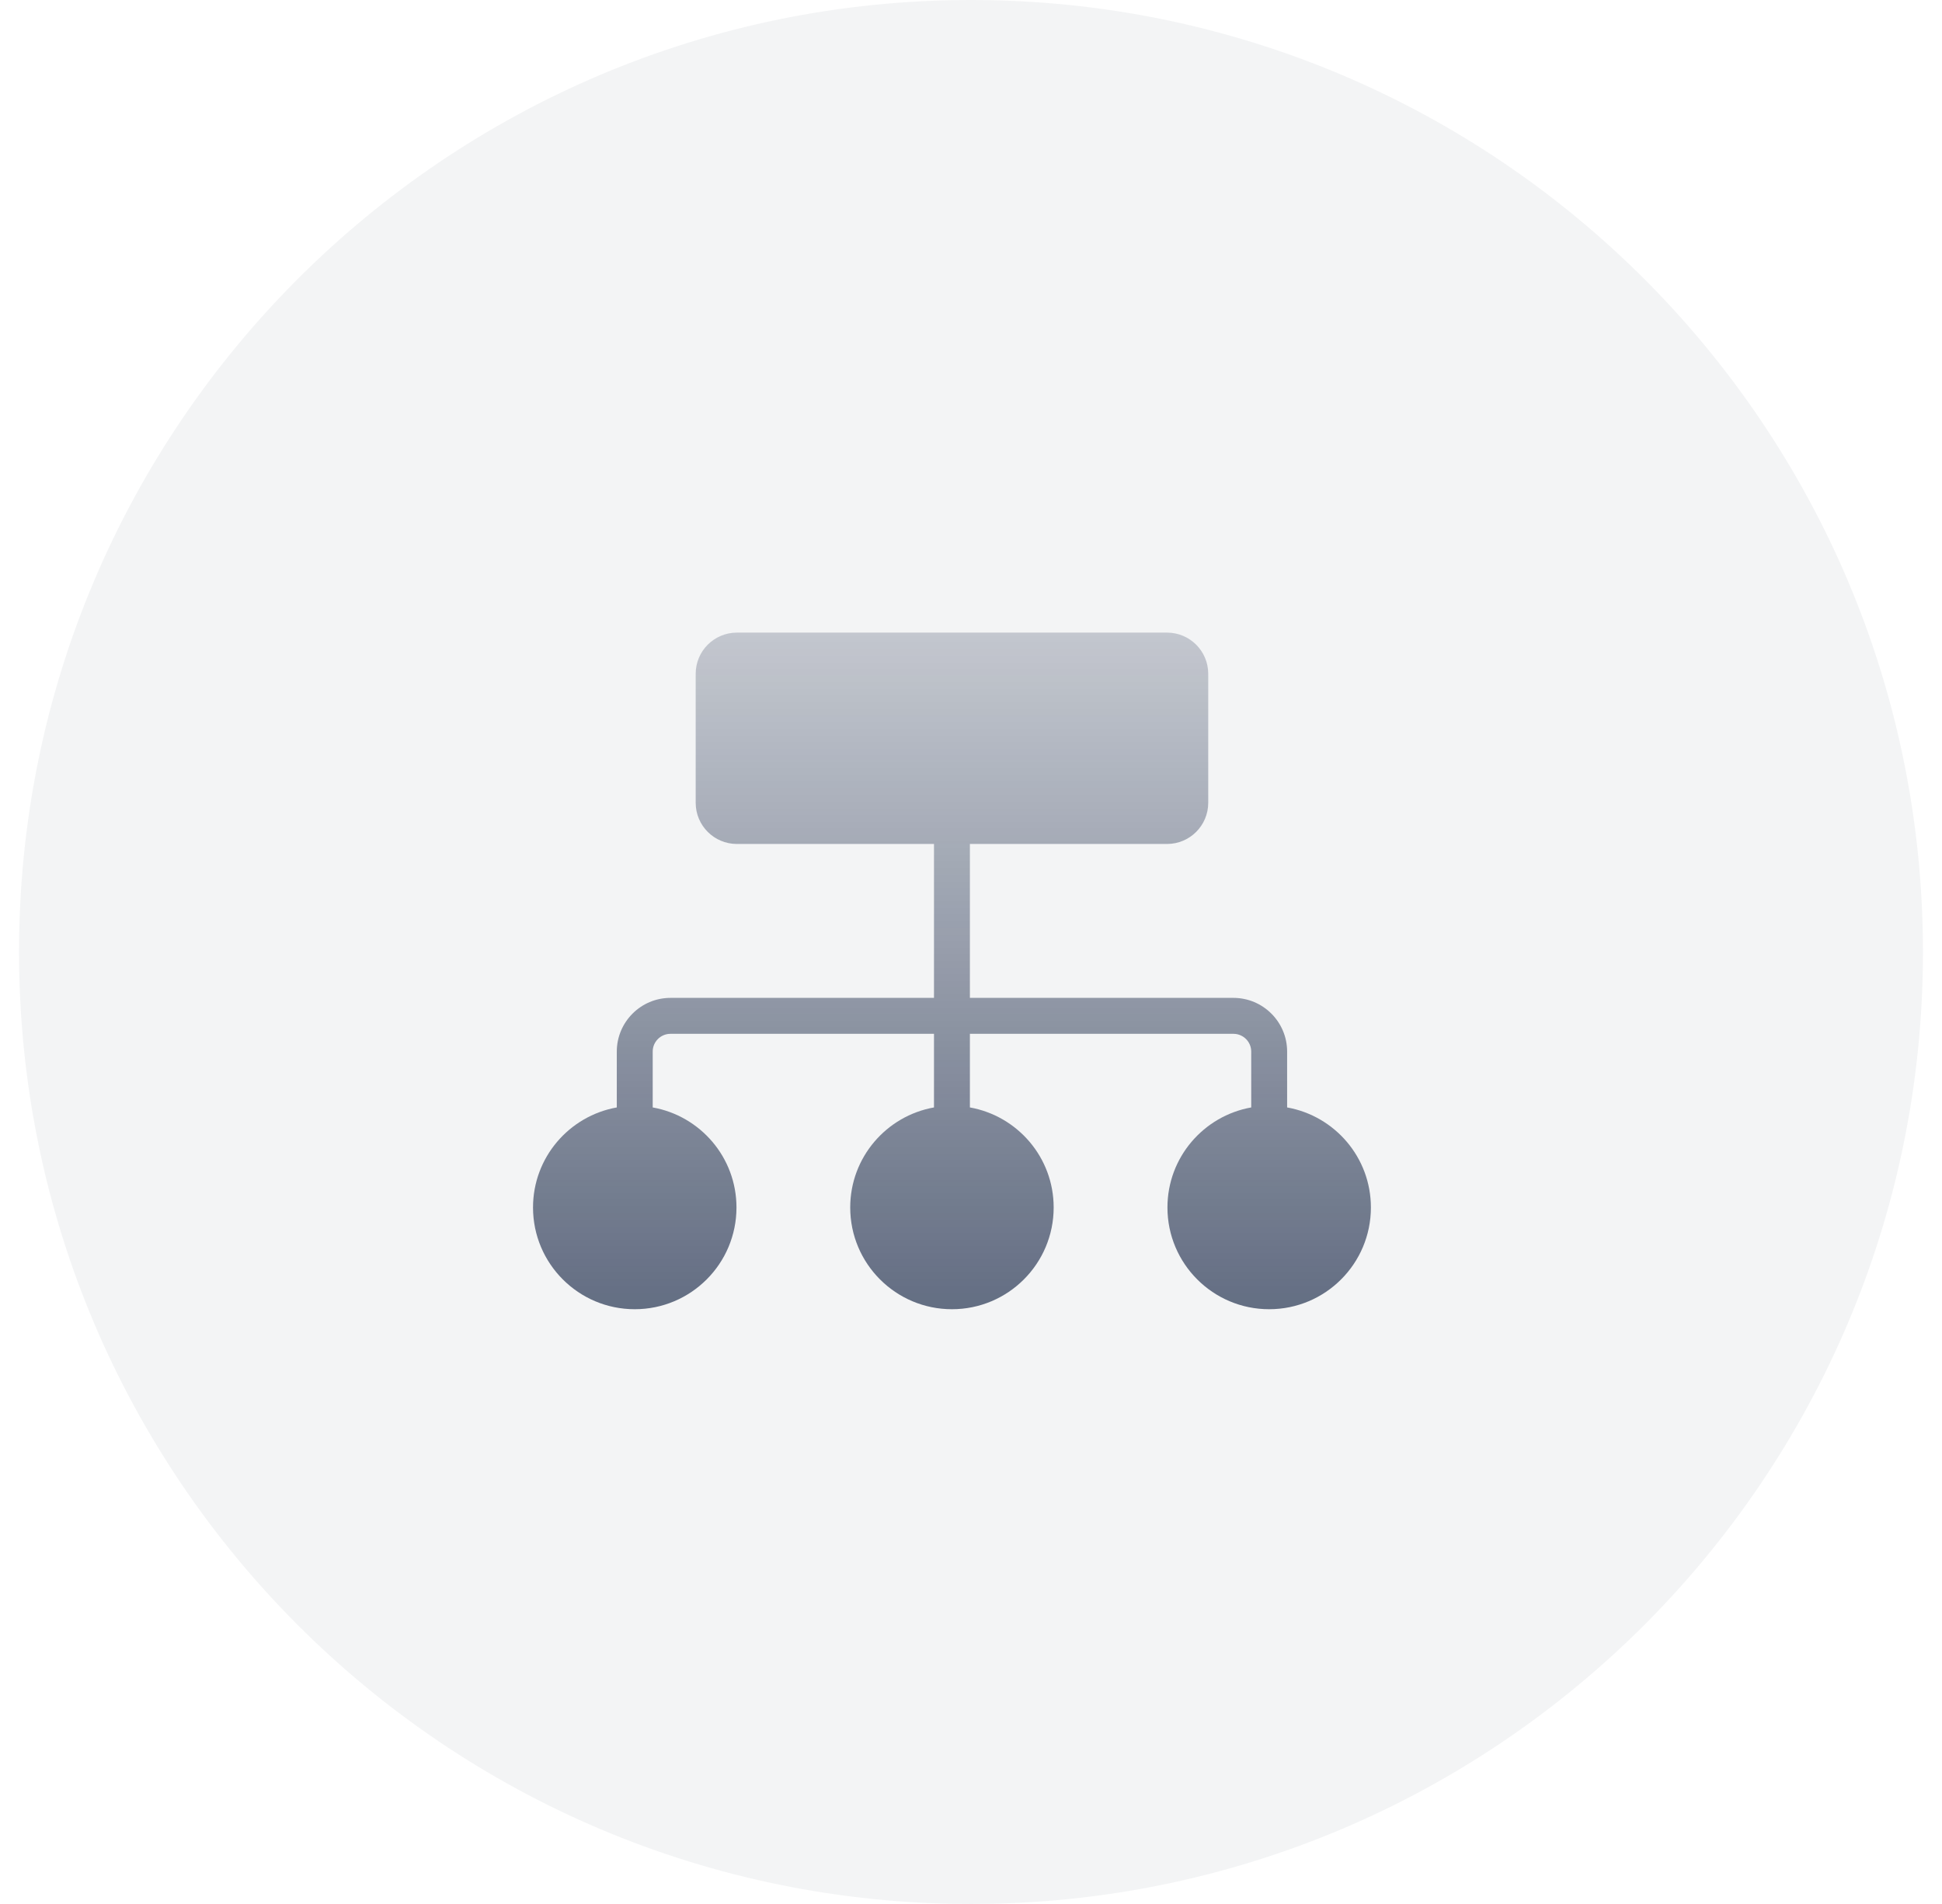
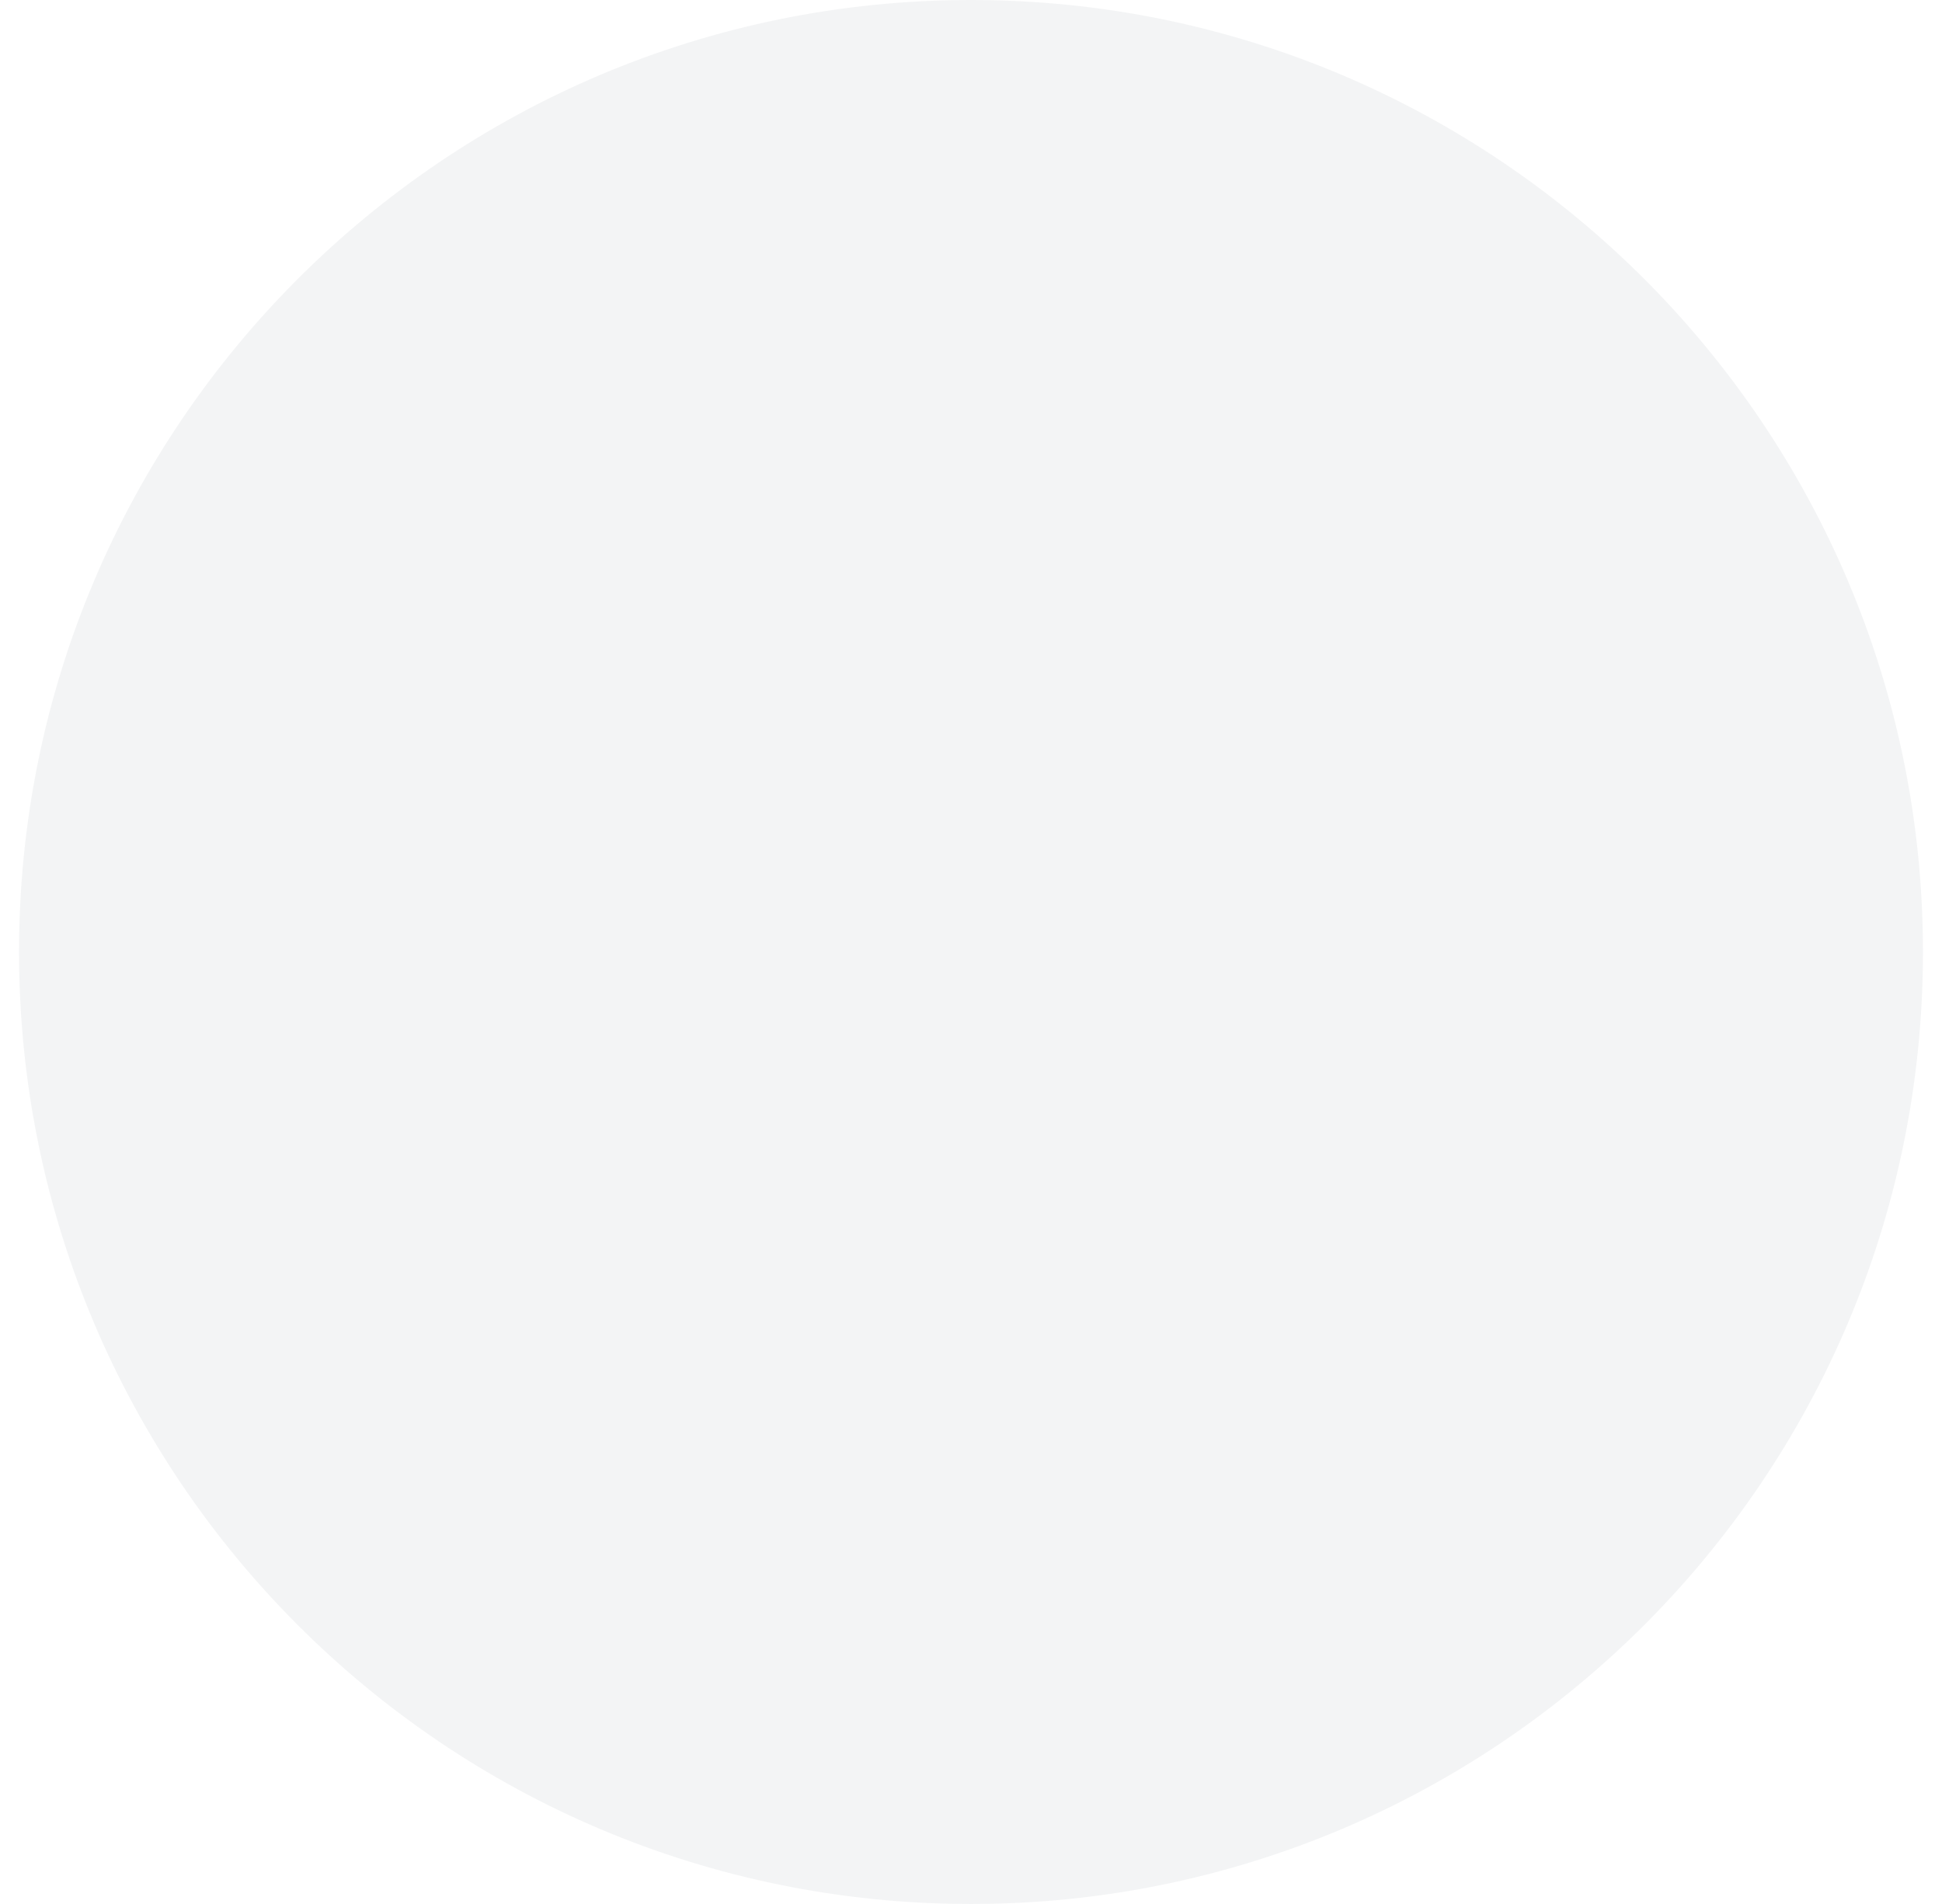
<svg xmlns="http://www.w3.org/2000/svg" width="51" height="50" viewBox="0 0 51 50" fill="none">
  <path d="M25.5 50C39.307 50 50.5 38.807 50.5 25C50.5 11.193 39.307 0 25.5 0C11.693 0 0.5 11.193 0.5 25C0.5 38.807 11.693 50 25.5 50Z" fill="#041436" fill-opacity="0.05" />
-   <path d="M33.802 29.082V27.615C33.802 26.838 33.17 26.205 32.392 26.205H25.471V22.163H30.649C31.246 22.163 31.73 21.679 31.73 21.082V17.694C31.73 17.097 31.246 16.613 30.649 16.613H19.351C18.754 16.613 18.27 17.097 18.27 17.694V21.082C18.27 21.679 18.754 22.163 19.351 22.163H24.528V26.205H17.607C16.83 26.205 16.198 26.838 16.198 27.615V29.082C14.948 29.305 13.998 30.395 13.998 31.709C13.998 33.185 15.194 34.381 16.669 34.381C18.145 34.381 19.341 33.185 19.341 31.709C19.341 30.395 18.391 29.305 17.141 29.082V27.615C17.141 27.358 17.35 27.149 17.607 27.149H24.528V29.082C23.278 29.305 22.328 30.395 22.328 31.709C22.328 33.185 23.524 34.381 25 34.381C26.475 34.381 27.671 33.185 27.671 31.709C27.671 30.395 26.721 29.305 25.471 29.082V27.149H32.392C32.65 27.149 32.859 27.358 32.859 27.615V29.082C31.609 29.305 30.659 30.395 30.659 31.709C30.659 33.185 31.855 34.381 33.33 34.381C34.806 34.381 36.002 33.185 36.002 31.709C36.002 30.395 35.052 29.305 33.802 29.082Z" fill="url(#paint0_linear_4649_100695)" />
  <defs>
    <linearGradient id="paint0_linear_4649_100695" x1="25.157" y1="34.381" x2="25.157" y2="16.613" gradientUnits="userSpaceOnUse">
      <stop stop-color="#041436" stop-opacity="0.6" />
      <stop offset="1" stop-color="#041436" stop-opacity="0.2" />
    </linearGradient>
  </defs>
</svg>